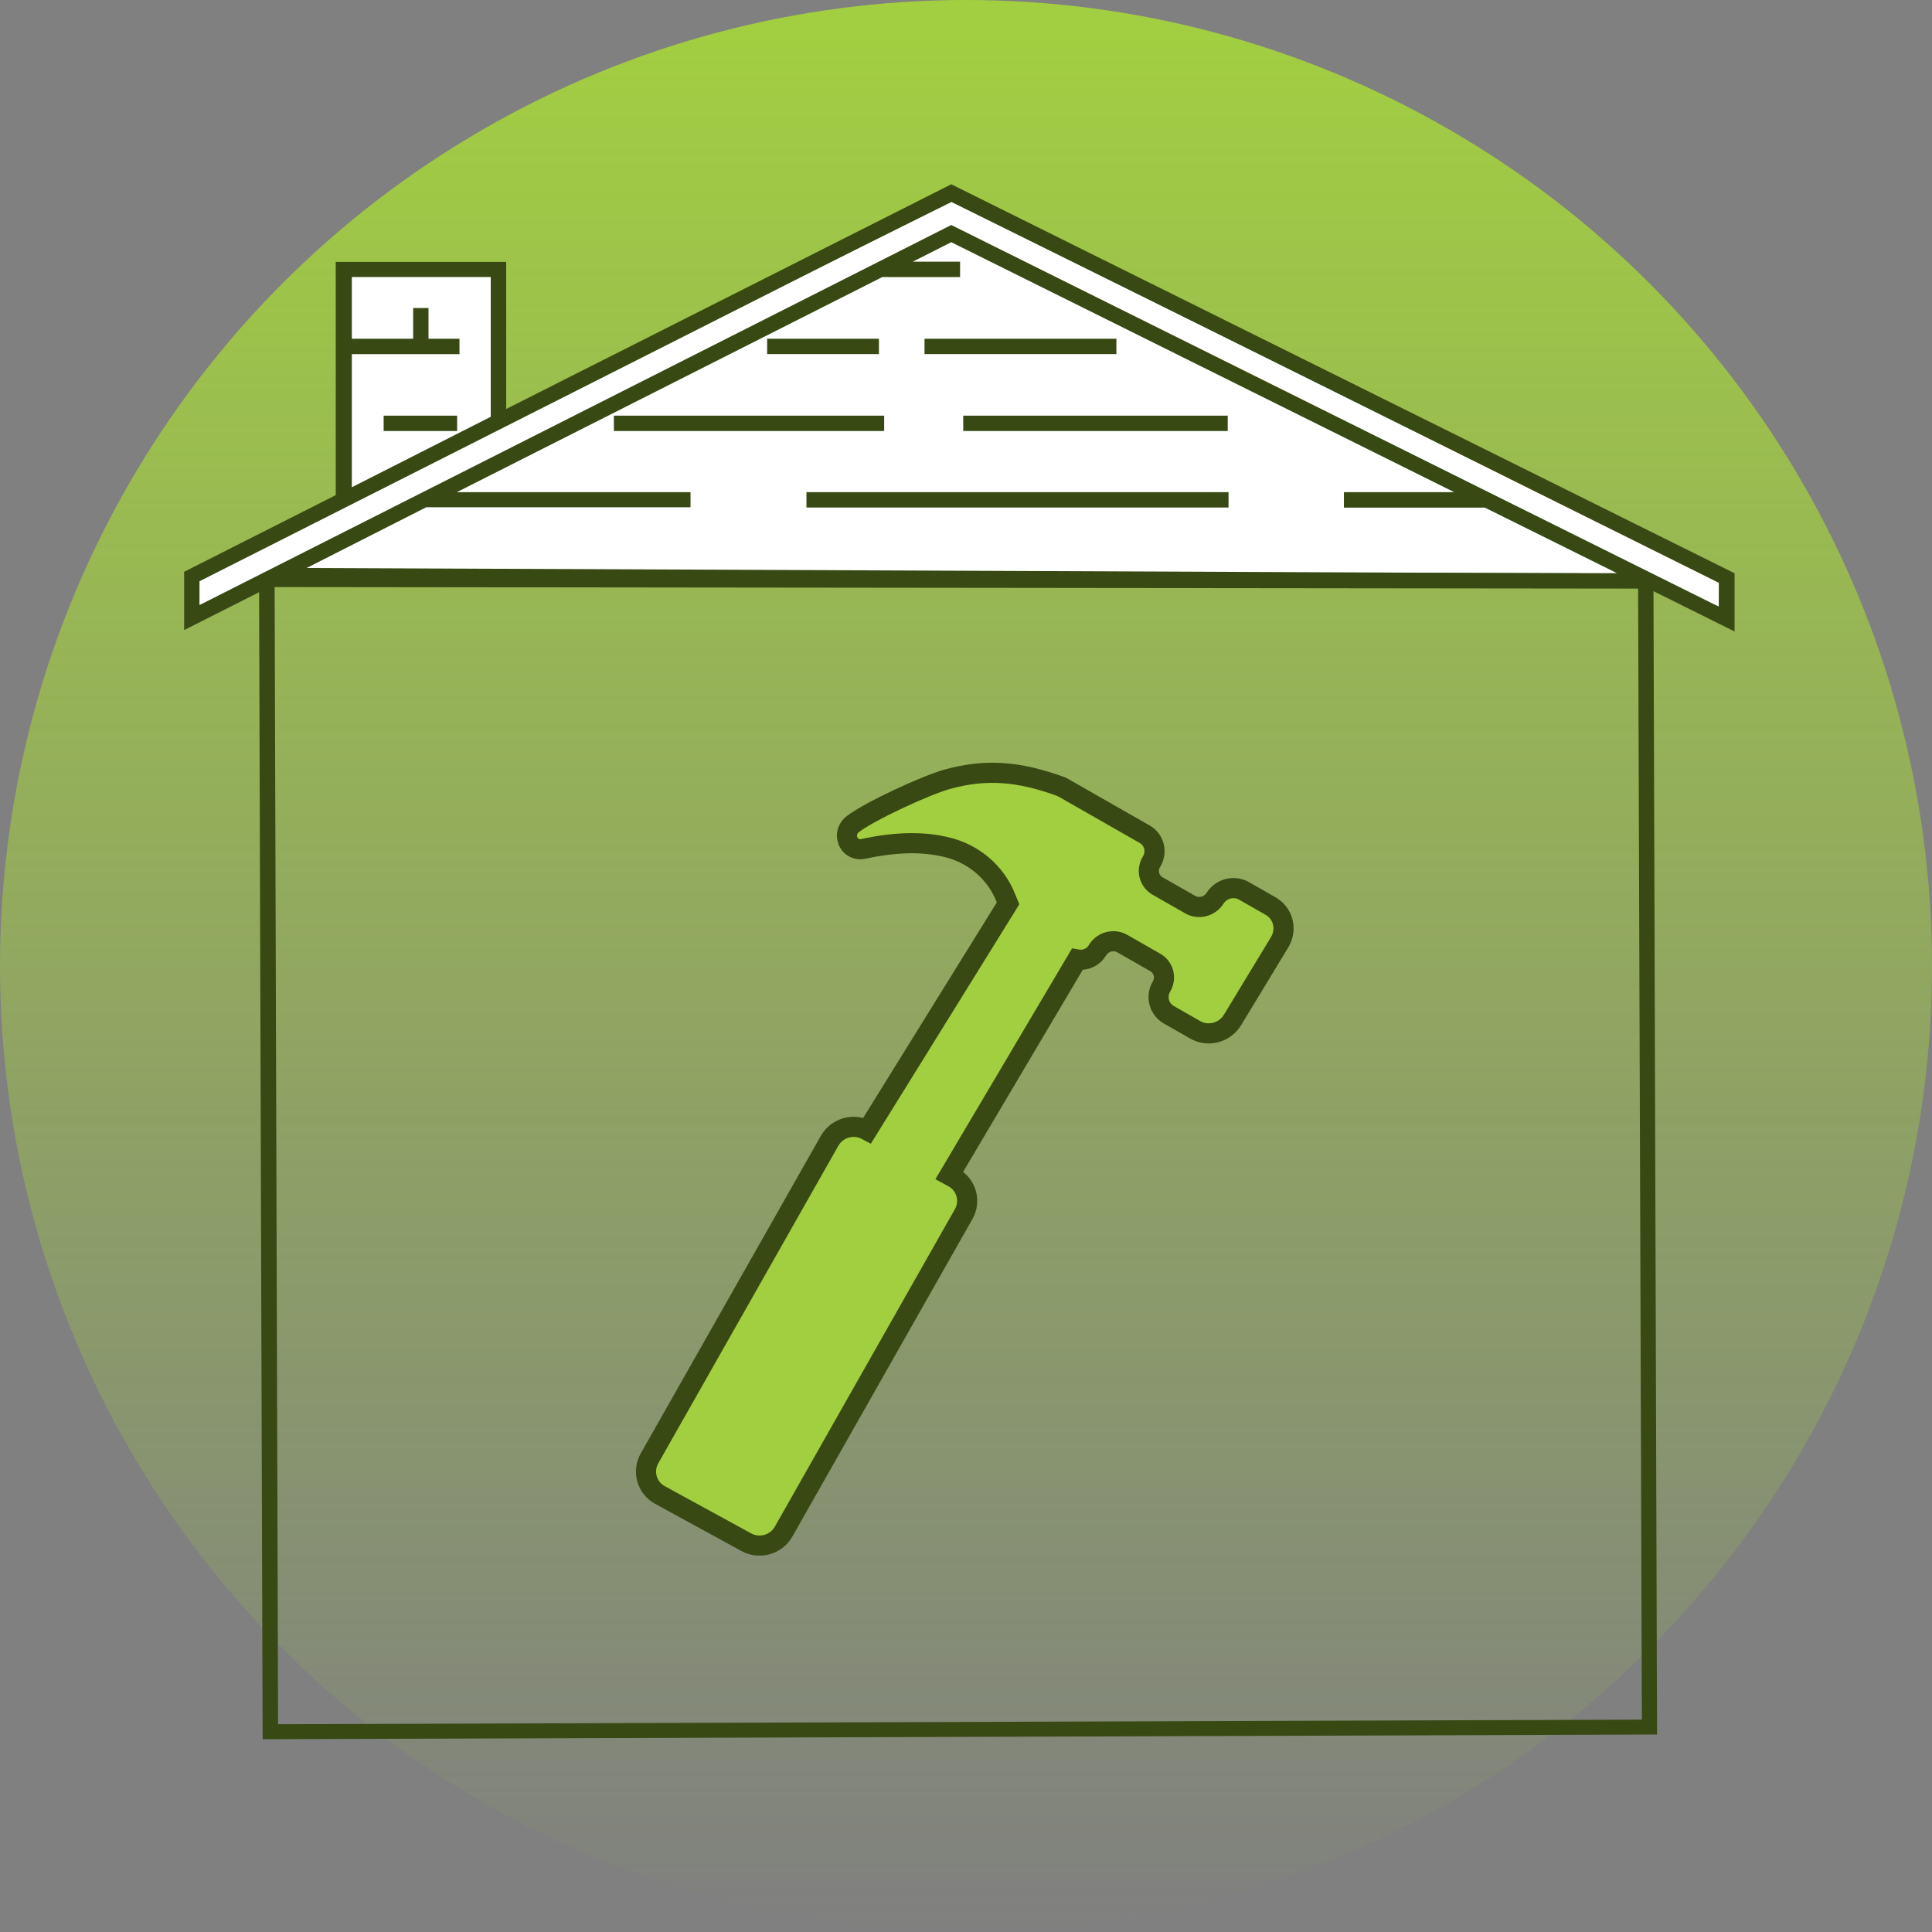
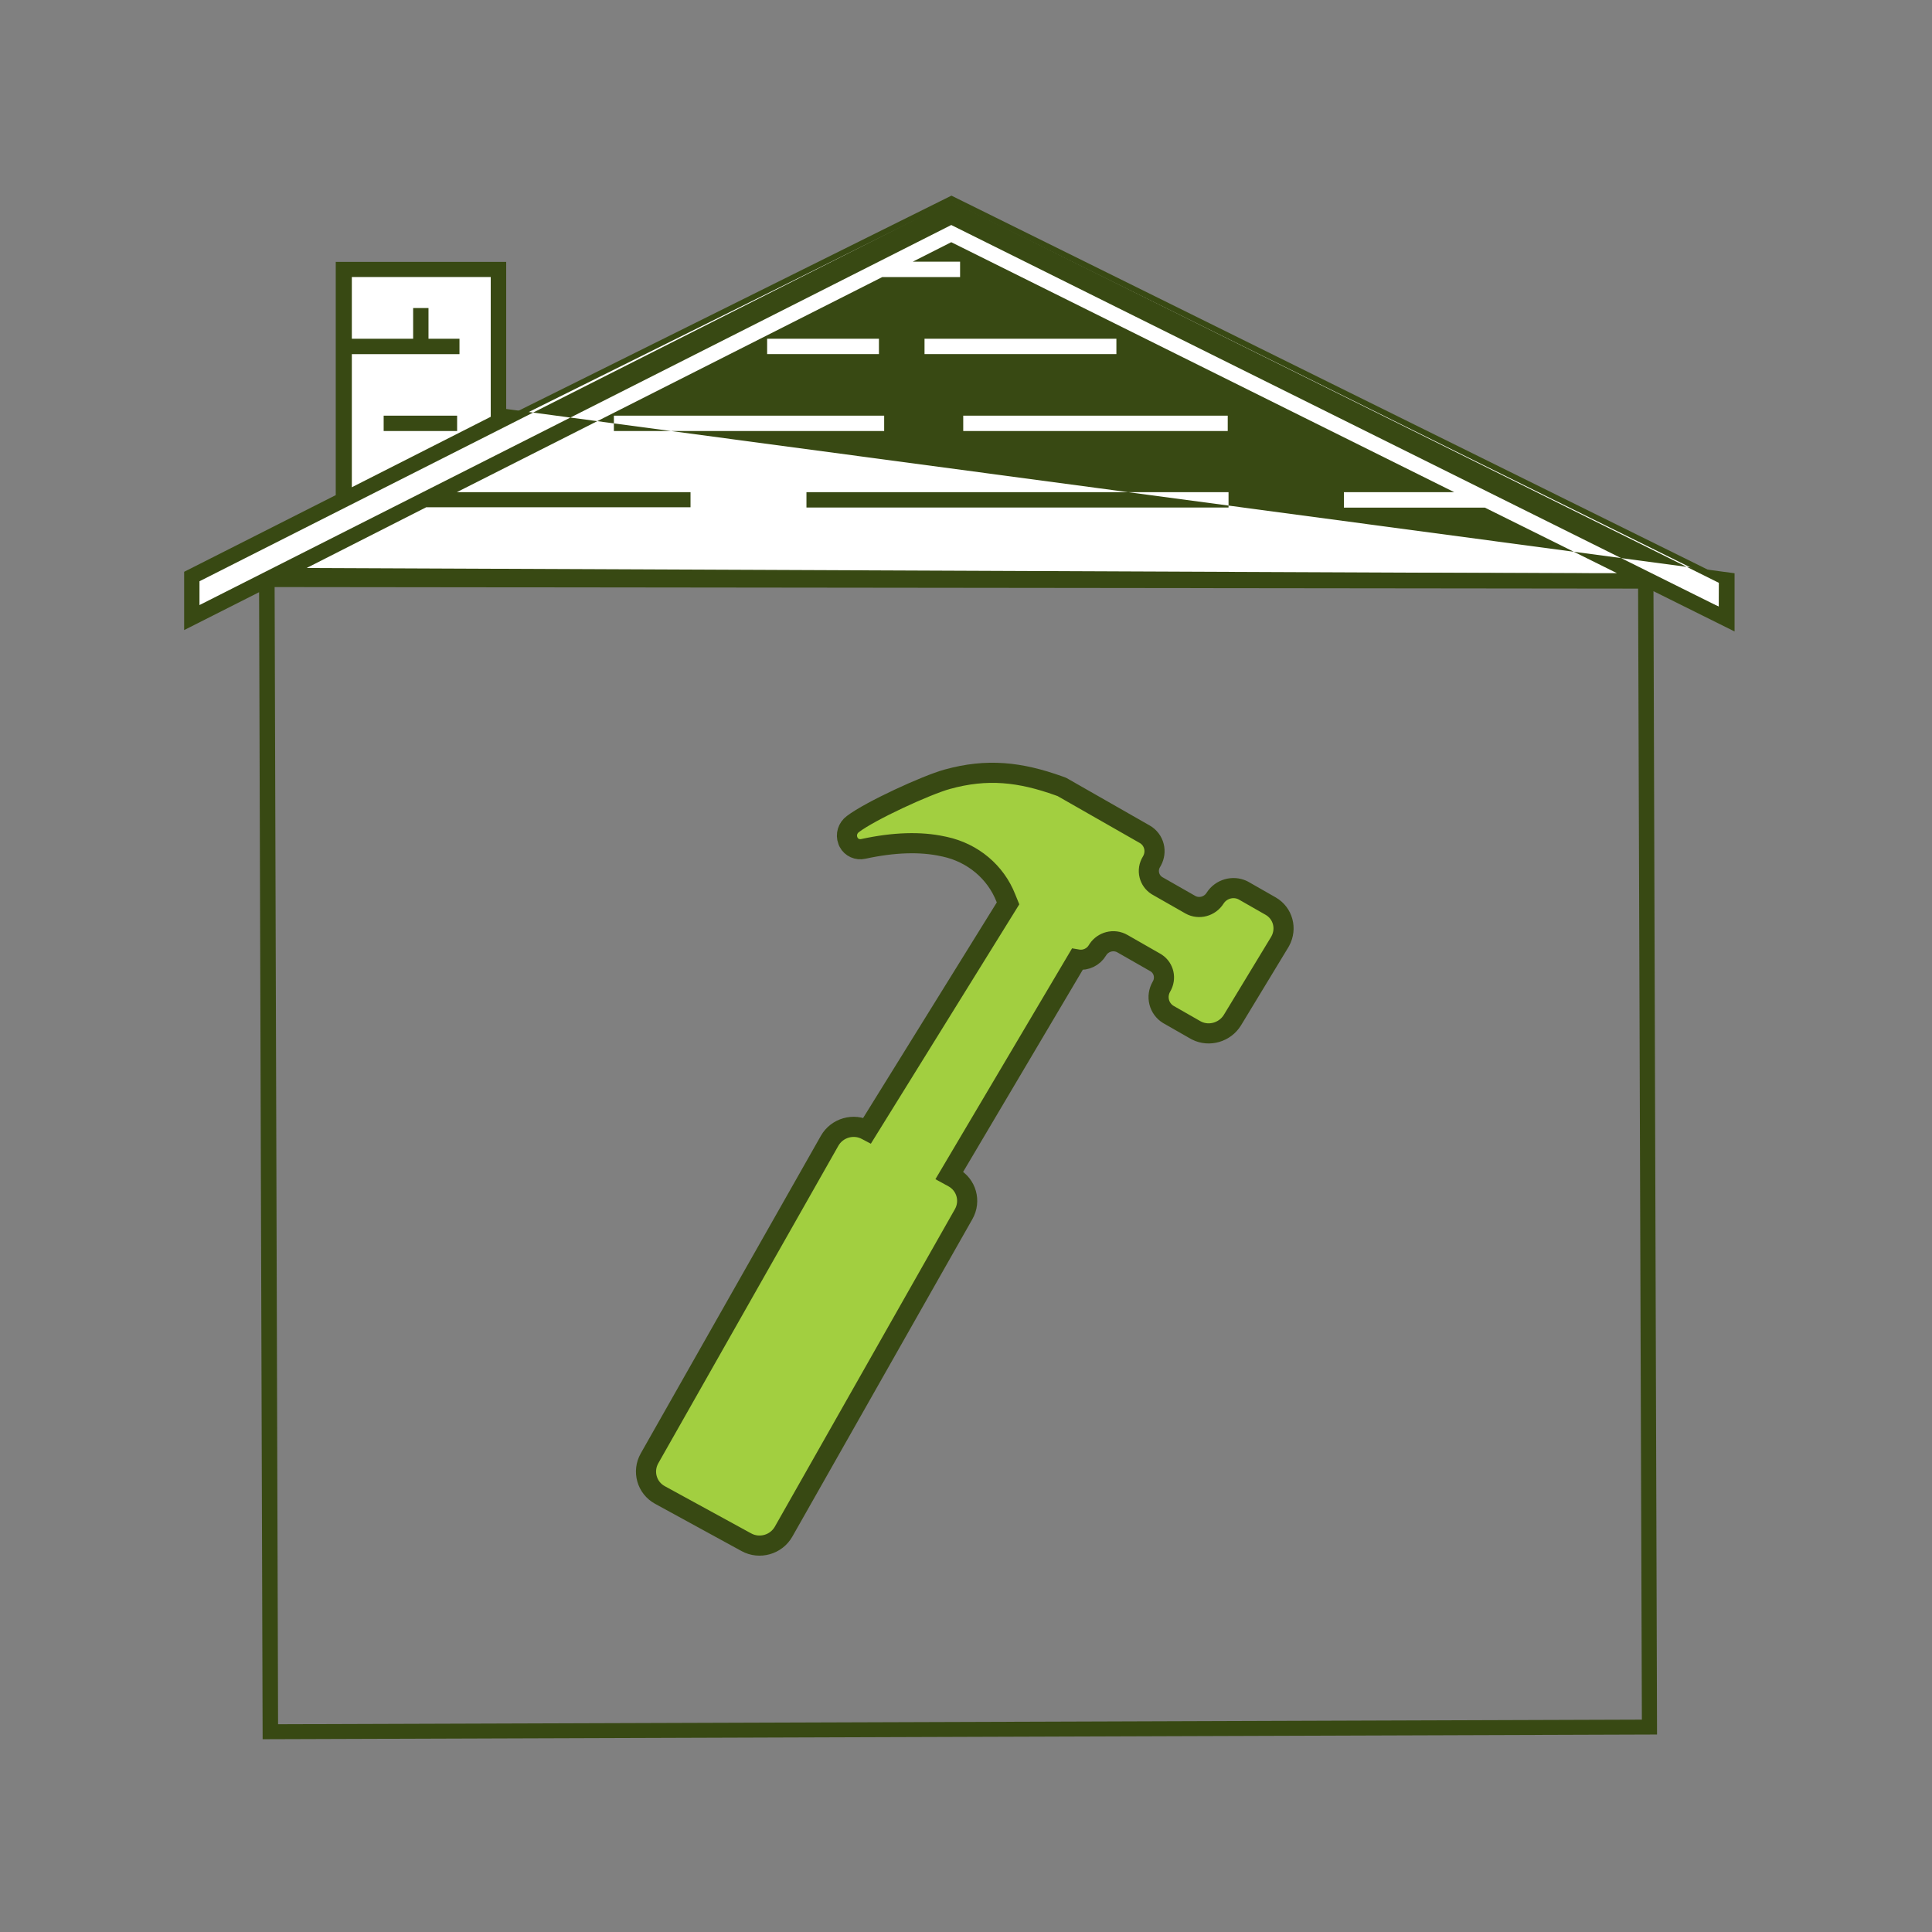
<svg xmlns="http://www.w3.org/2000/svg" width="160" height="160" viewBox="0 0 160 160" fill="none">
  <rect x="0" y="0" width="160" height="160" fill="#808080" stroke="none" />
-   <circle cx="80" cy="80" r="80" fill="url(#paint0_linear_6899_5167)" />
  <path d="M142.806 48.119V50.683L135.599 47.755L135.557 47.738H135.512L23.962 47.267H23.911L23.865 47.288L16.194 50.67V47.648L28.773 41.359L28.902 41.294V22.557H41.14V35.174L41.48 35.005L78.794 16.465L142.806 48.119Z" fill="white" stroke="#384913" stroke-width="0.471" />
-   <path fill-rule="evenodd" clip-rule="evenodd" d="M41.921 33.87L78.78 15.261L143.65 47.475V52.295L136.934 48.958L137.229 143.646L21.75 144.034L21.457 49.044L15.25 52.181V47.354L27.805 41.004V21.687H41.921V33.87ZM22.743 48.618L135.661 48.746L135.973 142.413L118.187 142.473L91.478 142.565L23.029 142.793L22.743 48.618ZM38.052 29.331H29.068V40.387L40.641 34.516V22.943H29.068V28.052H34.215V25.509H35.486V28.052H38.052V29.331ZM24.805 47.338L35.297 42.009H57.186V40.76H37.832L73.069 22.944H79.51V21.672H75.589L78.779 20.058L120.435 40.76H111.298V42.039H122.97L133.911 47.468L24.805 47.338ZM78.779 18.634L142.34 50.239L142.347 48.267L78.779 16.662L16.521 48.137V50.109L78.779 18.634ZM92.455 28.052H76.565V29.324H92.455V28.052ZM50.839 34.425H73.223V35.697H50.839V34.425ZM101.742 40.76H66.787V42.031H101.742V40.76ZM63.531 28.052H72.79V29.324H63.531V28.052ZM101.676 34.425H79.771V35.697H101.676V34.425ZM37.857 34.425H31.773V35.697H37.857V34.425Z" fill="#384913" />
+   <path fill-rule="evenodd" clip-rule="evenodd" d="M41.921 33.87L143.65 47.475V52.295L136.934 48.958L137.229 143.646L21.75 144.034L21.457 49.044L15.25 52.181V47.354L27.805 41.004V21.687H41.921V33.87ZM22.743 48.618L135.661 48.746L135.973 142.413L118.187 142.473L91.478 142.565L23.029 142.793L22.743 48.618ZM38.052 29.331H29.068V40.387L40.641 34.516V22.943H29.068V28.052H34.215V25.509H35.486V28.052H38.052V29.331ZM24.805 47.338L35.297 42.009H57.186V40.76H37.832L73.069 22.944H79.51V21.672H75.589L78.779 20.058L120.435 40.76H111.298V42.039H122.97L133.911 47.468L24.805 47.338ZM78.779 18.634L142.34 50.239L142.347 48.267L78.779 16.662L16.521 48.137V50.109L78.779 18.634ZM92.455 28.052H76.565V29.324H92.455V28.052ZM50.839 34.425H73.223V35.697H50.839V34.425ZM101.742 40.76H66.787V42.031H101.742V40.76ZM63.531 28.052H72.79V29.324H63.531V28.052ZM101.676 34.425H79.771V35.697H101.676V34.425ZM37.857 34.425H31.773V35.697H37.857V34.425Z" fill="#384913" />
  <path fill-rule="evenodd" clip-rule="evenodd" d="M87.688 65.079C84.487 63.936 81.763 63.612 78.429 64.54C76.703 65.021 72.083 67.14 70.628 68.248C70.198 68.566 70.031 69.121 70.214 69.602L70.228 69.635L70.247 69.69L70.277 69.753C70.503 70.187 71.007 70.415 71.506 70.3C74.027 69.753 76.235 69.685 78.084 70.09L78.24 70.122C80.565 70.626 82.456 72.212 83.303 74.374L83.482 74.814L71.821 93.618L71.785 93.599C70.696 93.004 69.317 93.397 68.704 94.478L53.791 120.773C53.178 121.854 53.564 123.213 54.653 123.808L61.812 127.722C62.901 128.318 64.281 127.924 64.894 126.843L79.806 100.548C80.419 99.467 80.033 98.109 78.944 97.513L78.624 97.338L89.21 79.454L89.31 79.471C89.925 79.55 90.559 79.255 90.889 78.694L90.938 78.617C91.143 78.316 91.455 78.095 91.812 78.001C92.205 77.898 92.619 77.954 92.963 78.155L95.688 79.713L95.76 79.758C96.397 80.181 96.588 81.033 96.183 81.712C95.957 82.106 95.892 82.561 96 82.986C96.104 83.408 96.37 83.772 96.741 84.004L99.003 85.297L99.097 85.347C100.135 85.868 101.438 85.496 102.063 84.483L105.977 78.027L106.03 77.933C106.589 76.899 106.247 75.628 105.235 75.043L102.983 73.757L102.898 73.714C102.096 73.339 101.121 73.62 100.633 74.376C100.197 75.077 99.288 75.32 98.585 74.926L95.862 73.373L95.785 73.326C95.488 73.129 95.274 72.829 95.187 72.482C95.09 72.104 95.154 71.7 95.364 71.362L95.412 71.278C95.608 70.911 95.663 70.491 95.564 70.095C95.458 69.669 95.183 69.306 94.8 69.087L87.968 65.187L87.916 65.163L87.688 65.079Z" fill="#A2CF40" stroke="#384913" stroke-width="1.667" />
  <defs>
    <linearGradient id="paint0_linear_6899_5167" x1="80" y1="0" x2="80" y2="160" gradientUnits="userSpaceOnUse">
      <stop stop-color="#A2CF40" />
      <stop offset="1" stop-color="#A2CF40" stop-opacity="0" />
    </linearGradient>
  </defs>
</svg>